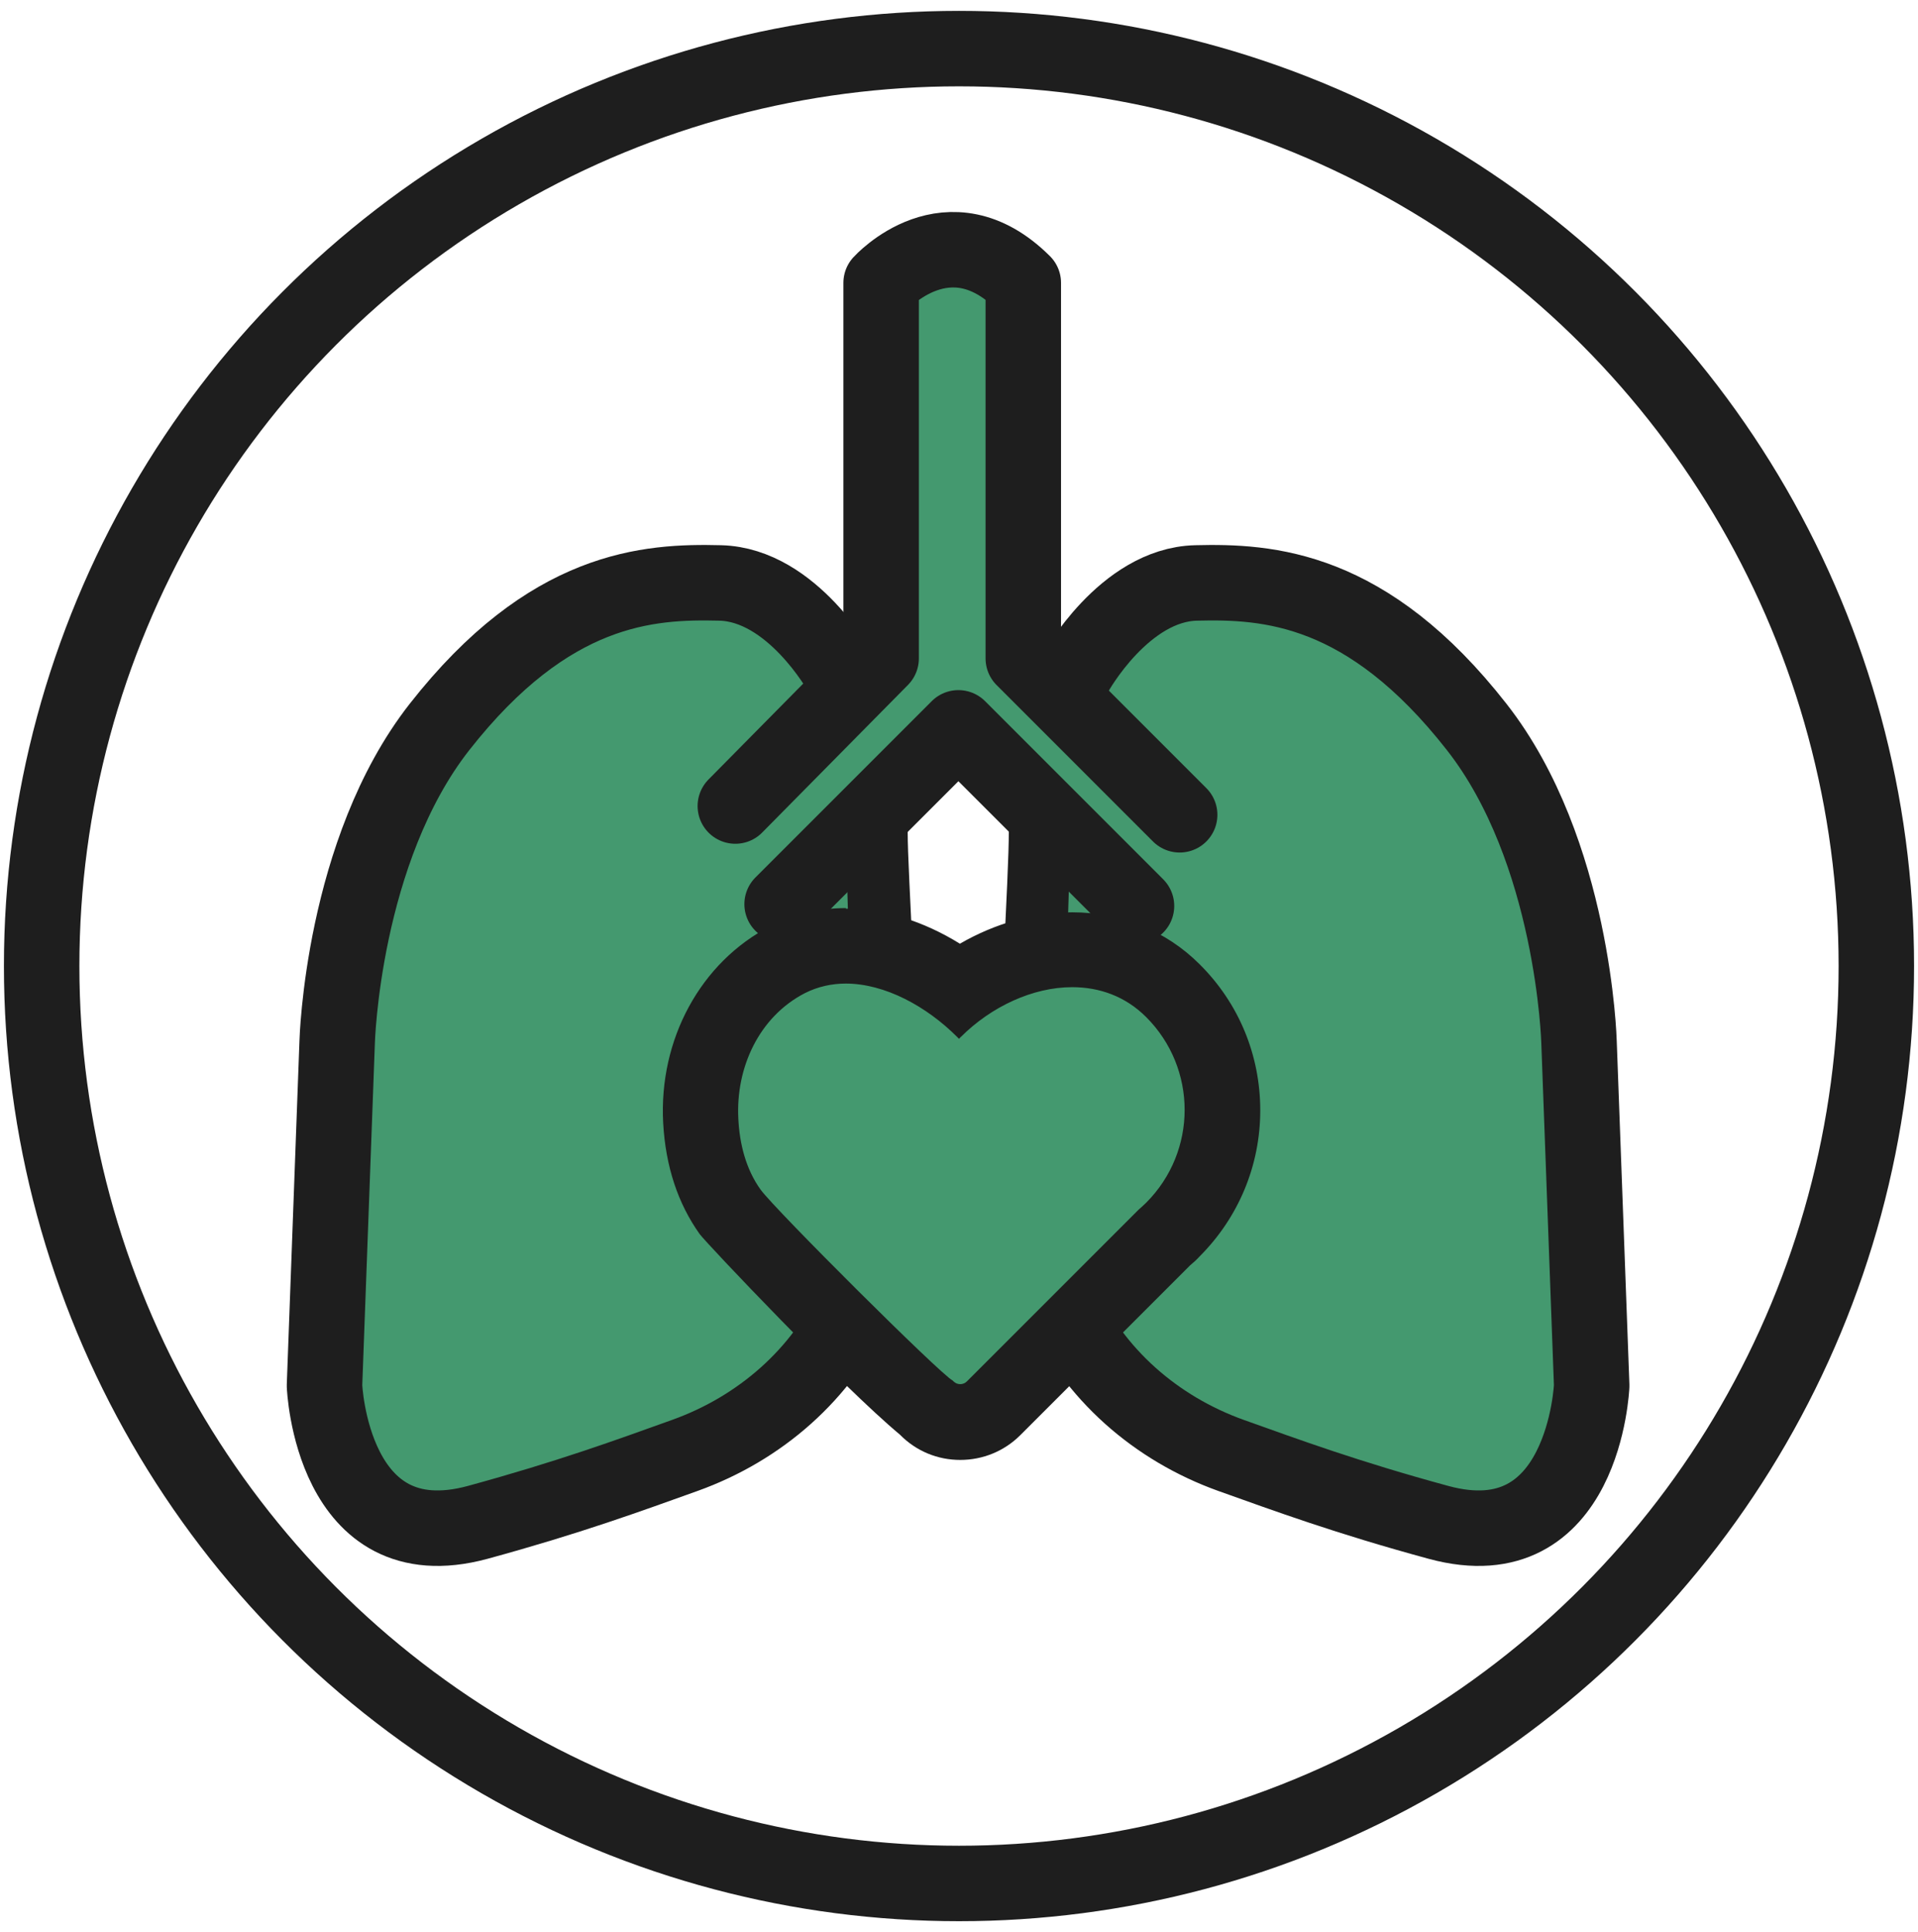
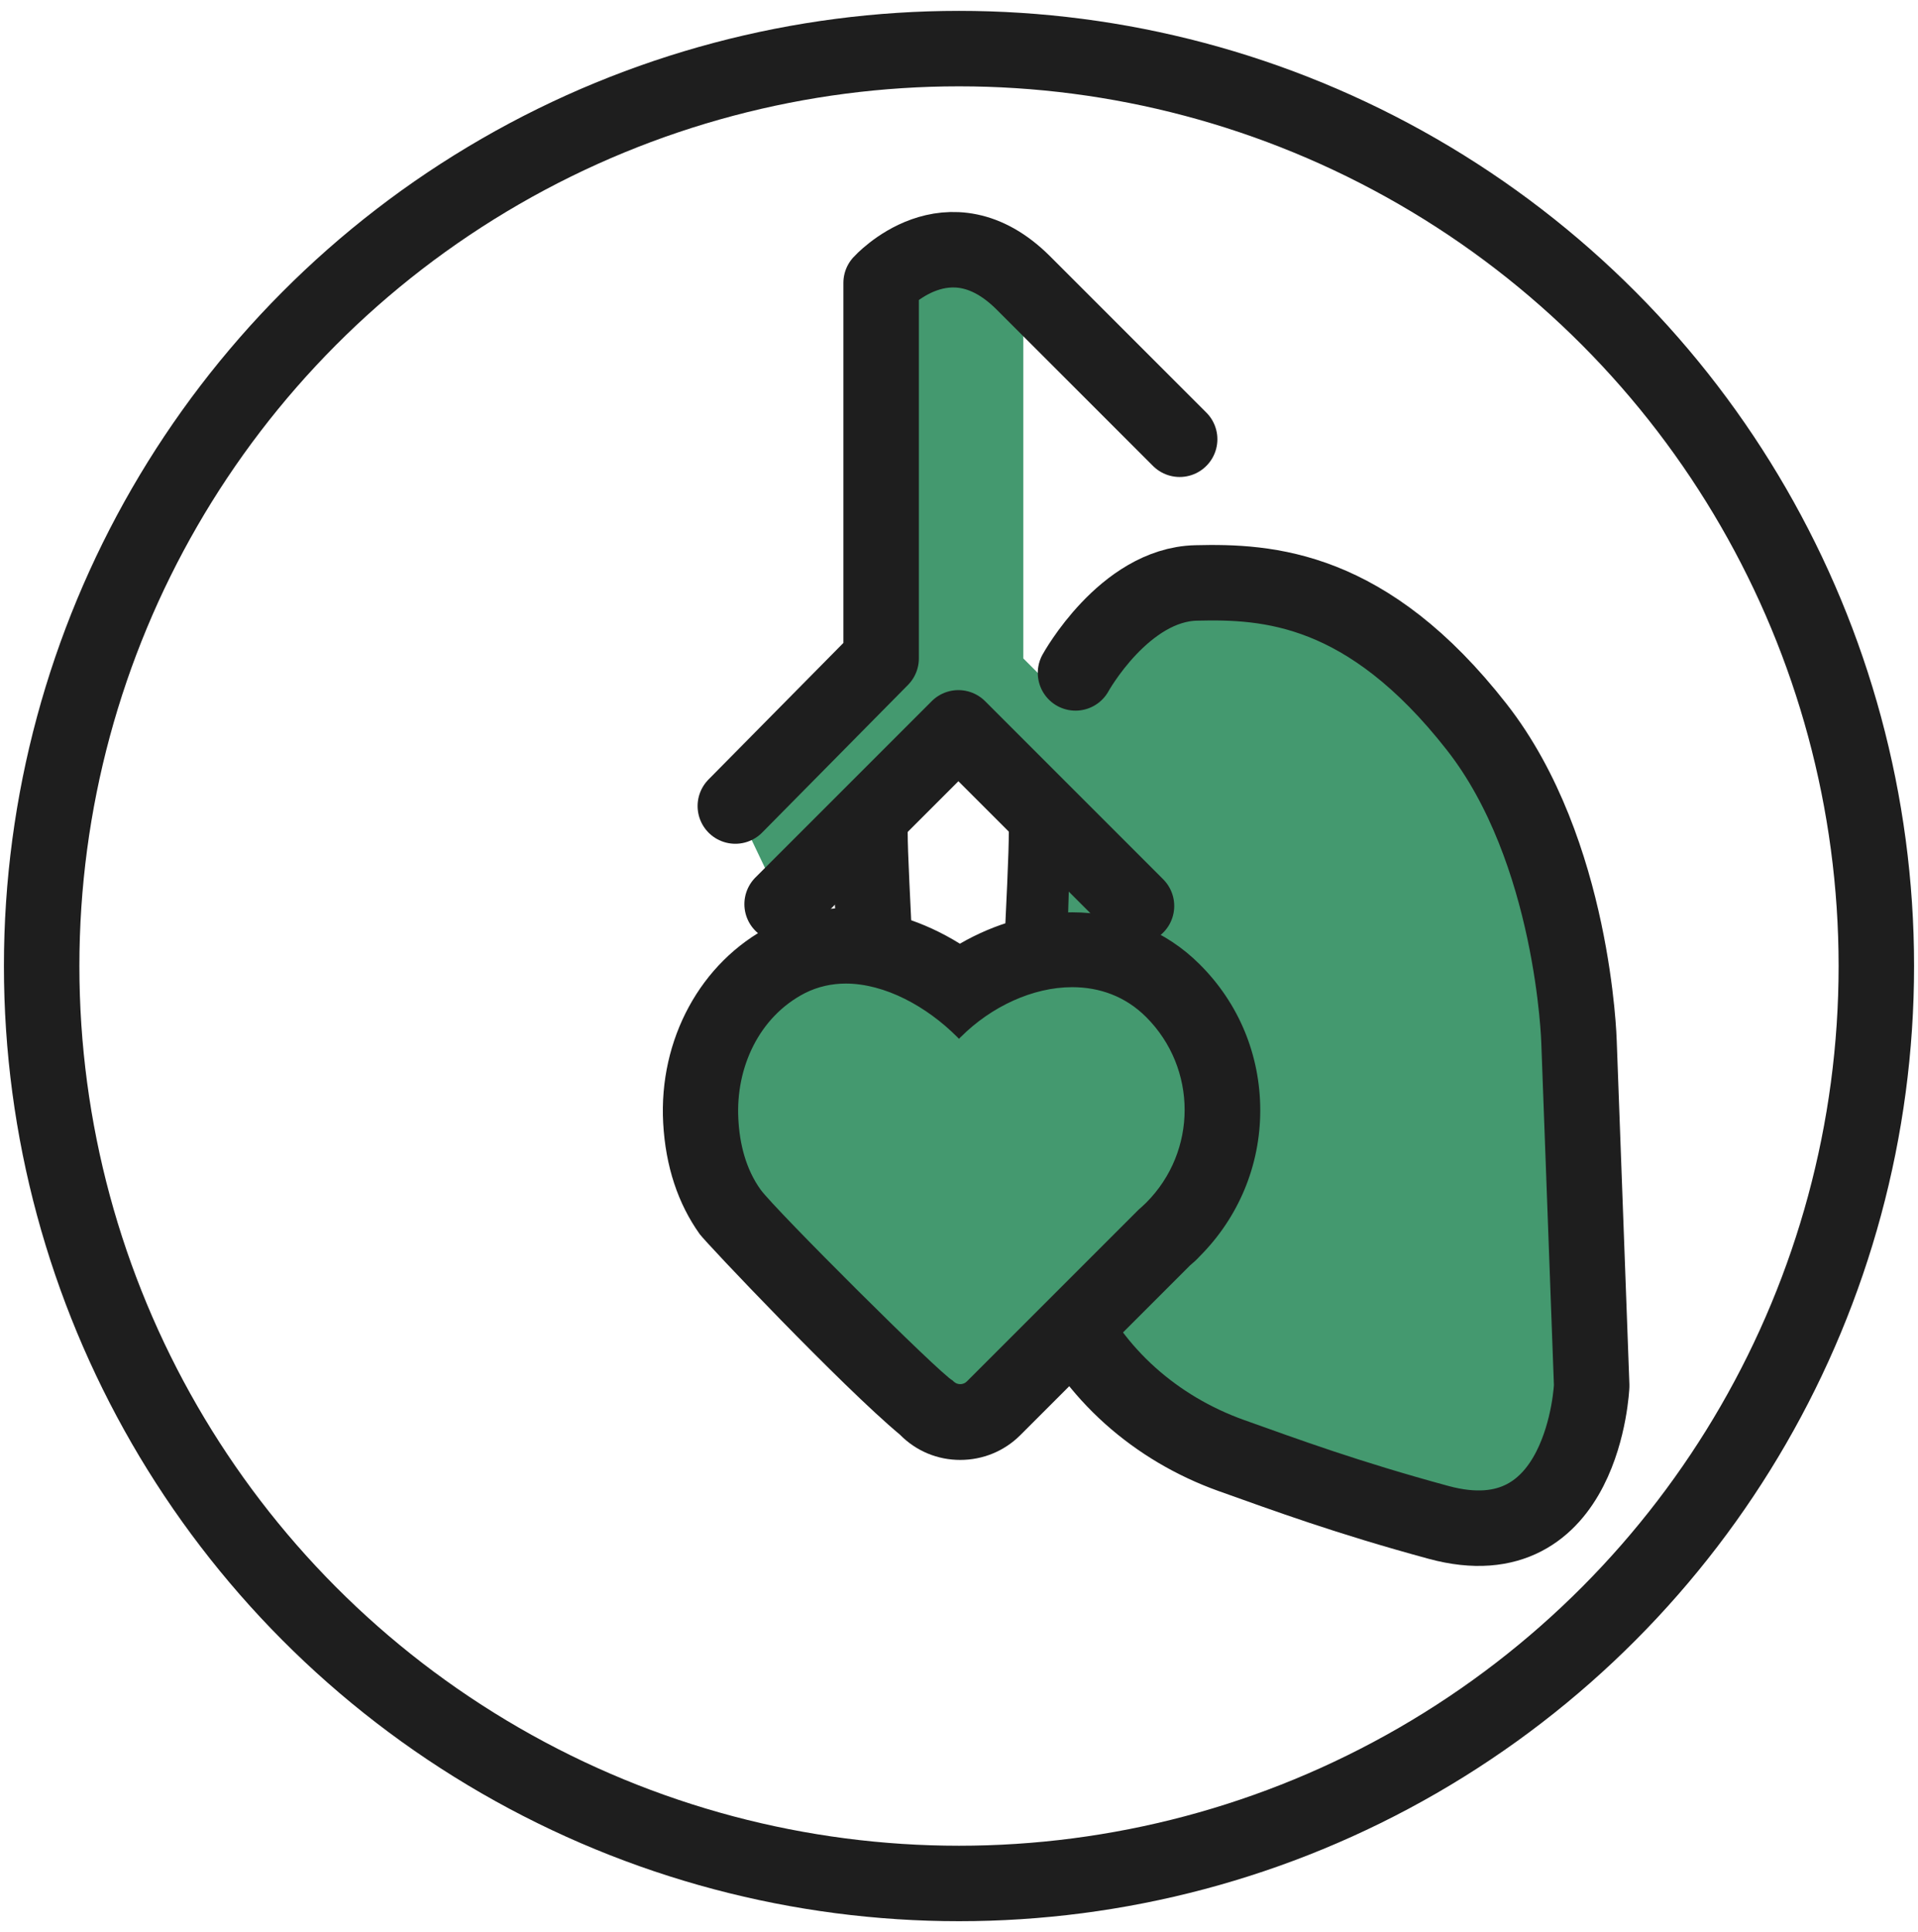
<svg xmlns="http://www.w3.org/2000/svg" viewBox="0 0 63.54 64">
  <circle cx="31.77" cy="32" fill="none" r="30.39" stroke="#1e1e1e" stroke-linecap="round" stroke-linejoin="round" stroke-width="2.5" />
  <path d="m24.36 26.7 4.83-4.89v-12.44s2.23-2.47 4.71 0v12.44l5.18 5.18-1.43 3.01-5.9-5.9-5.84 5.84-1.55-3.25z" fill="#44996f" />
  <g stroke="#1e1e1e" stroke-linecap="round" stroke-linejoin="round" stroke-width="2.5">
    <path d="m34.45 32.83c.15-3.12.22-4.49.22-5.28" fill="#44996f" />
    <path d="m35.63 22.29s1.61-2.92 3.99-2.98c2.39-.06 5.67.13 9.3 4.77 3.22 4.11 3.39 10.43 3.39 10.43l.42 11.39s-.24 5.84-5.07 4.53c-3.05-.83-5-1.55-6.88-2.22-2.48-.89-4.55-2.69-5.63-5.1-.05-.11-.09-.22-.15-.34" fill="#44996f" />
    <path d="m28.82 27.55c0 .78.08 2.12.22 5.15" fill="#44996f" />
-     <path d="m27.86 22.29s-1.61-2.92-4-2.98c-2.38-.06-5.66.13-9.3 4.77-3.22 4.11-3.39 10.43-3.39 10.43l-.42 11.39s.23 5.84 5.07 4.53c3.04-.83 5-1.55 6.87-2.22 2.48-.89 4.56-2.69 5.64-5.1.04-.1.09-.2.13-.3" fill="#44996f" />
-     <path d="m24.36 26.7 4.83-4.89v-12.44s2.23-2.47 4.71 0v12.44l5.18 5.18" fill="none" />
+     <path d="m24.36 26.7 4.83-4.89v-12.44s2.23-2.47 4.71 0l5.18 5.18" fill="none" />
    <path d="m37.65 30.01-5.9-5.9-5.84 5.84" fill="none" />
  </g>
  <path d="m31.8 47.1c-.42 0-.81-.16-1.11-.46-1.41-1.13-6.17-6.02-6.52-6.5-.58-.81-.91-1.82-.98-3.01-.13-2.28 1-4.38 2.87-5.34.59-.31 1.25-.46 1.94-.46 1.23 0 2.59.52 3.77 1.43 1.15-.84 2.48-1.3 3.74-1.3s2.45.47 3.34 1.36c2.18 2.18 2.18 5.73 0 7.92-.11.11-.21.2-.32.29l-5.62 5.63c-.3.3-.69.46-1.11.46z" fill="#44996f" />
  <path d="m28.01 32.58c1.31 0 2.69.76 3.7 1.77l.06.06.04-.04s.01-.02.02-.02c1.01-1.01 2.39-1.65 3.69-1.65.9 0 1.76.3 2.45.99 1.7 1.7 1.7 4.45 0 6.15-.08.08-.17.16-.25.23l-5.69 5.69c-.06.06-.14.09-.22.09s-.16-.03-.22-.09c0 0-.02-.02-.03-.03-.4-.2-5.86-5.64-6.36-6.32-.49-.68-.7-1.52-.74-2.35-.09-1.7.69-3.38 2.2-4.16.43-.22.9-.32 1.37-.32m0-2.5s0 0 0 0c-.89 0-1.74.2-2.51.6-2.31 1.19-3.7 3.75-3.55 6.52.08 1.44.49 2.67 1.21 3.68.22.3 4.73 5.06 6.63 6.64.54.55 1.25.84 2 .84s1.46-.29 1.99-.82l5.62-5.62c.11-.09.22-.19.32-.3 1.29-1.29 2.01-3.01 2.01-4.84s-.71-3.55-2.01-4.84c-1.11-1.11-2.61-1.72-4.22-1.72-1.27 0-2.56.37-3.72 1.04-1.21-.75-2.52-1.16-3.78-1.16z" fill="#1e1e1e" />
</svg>